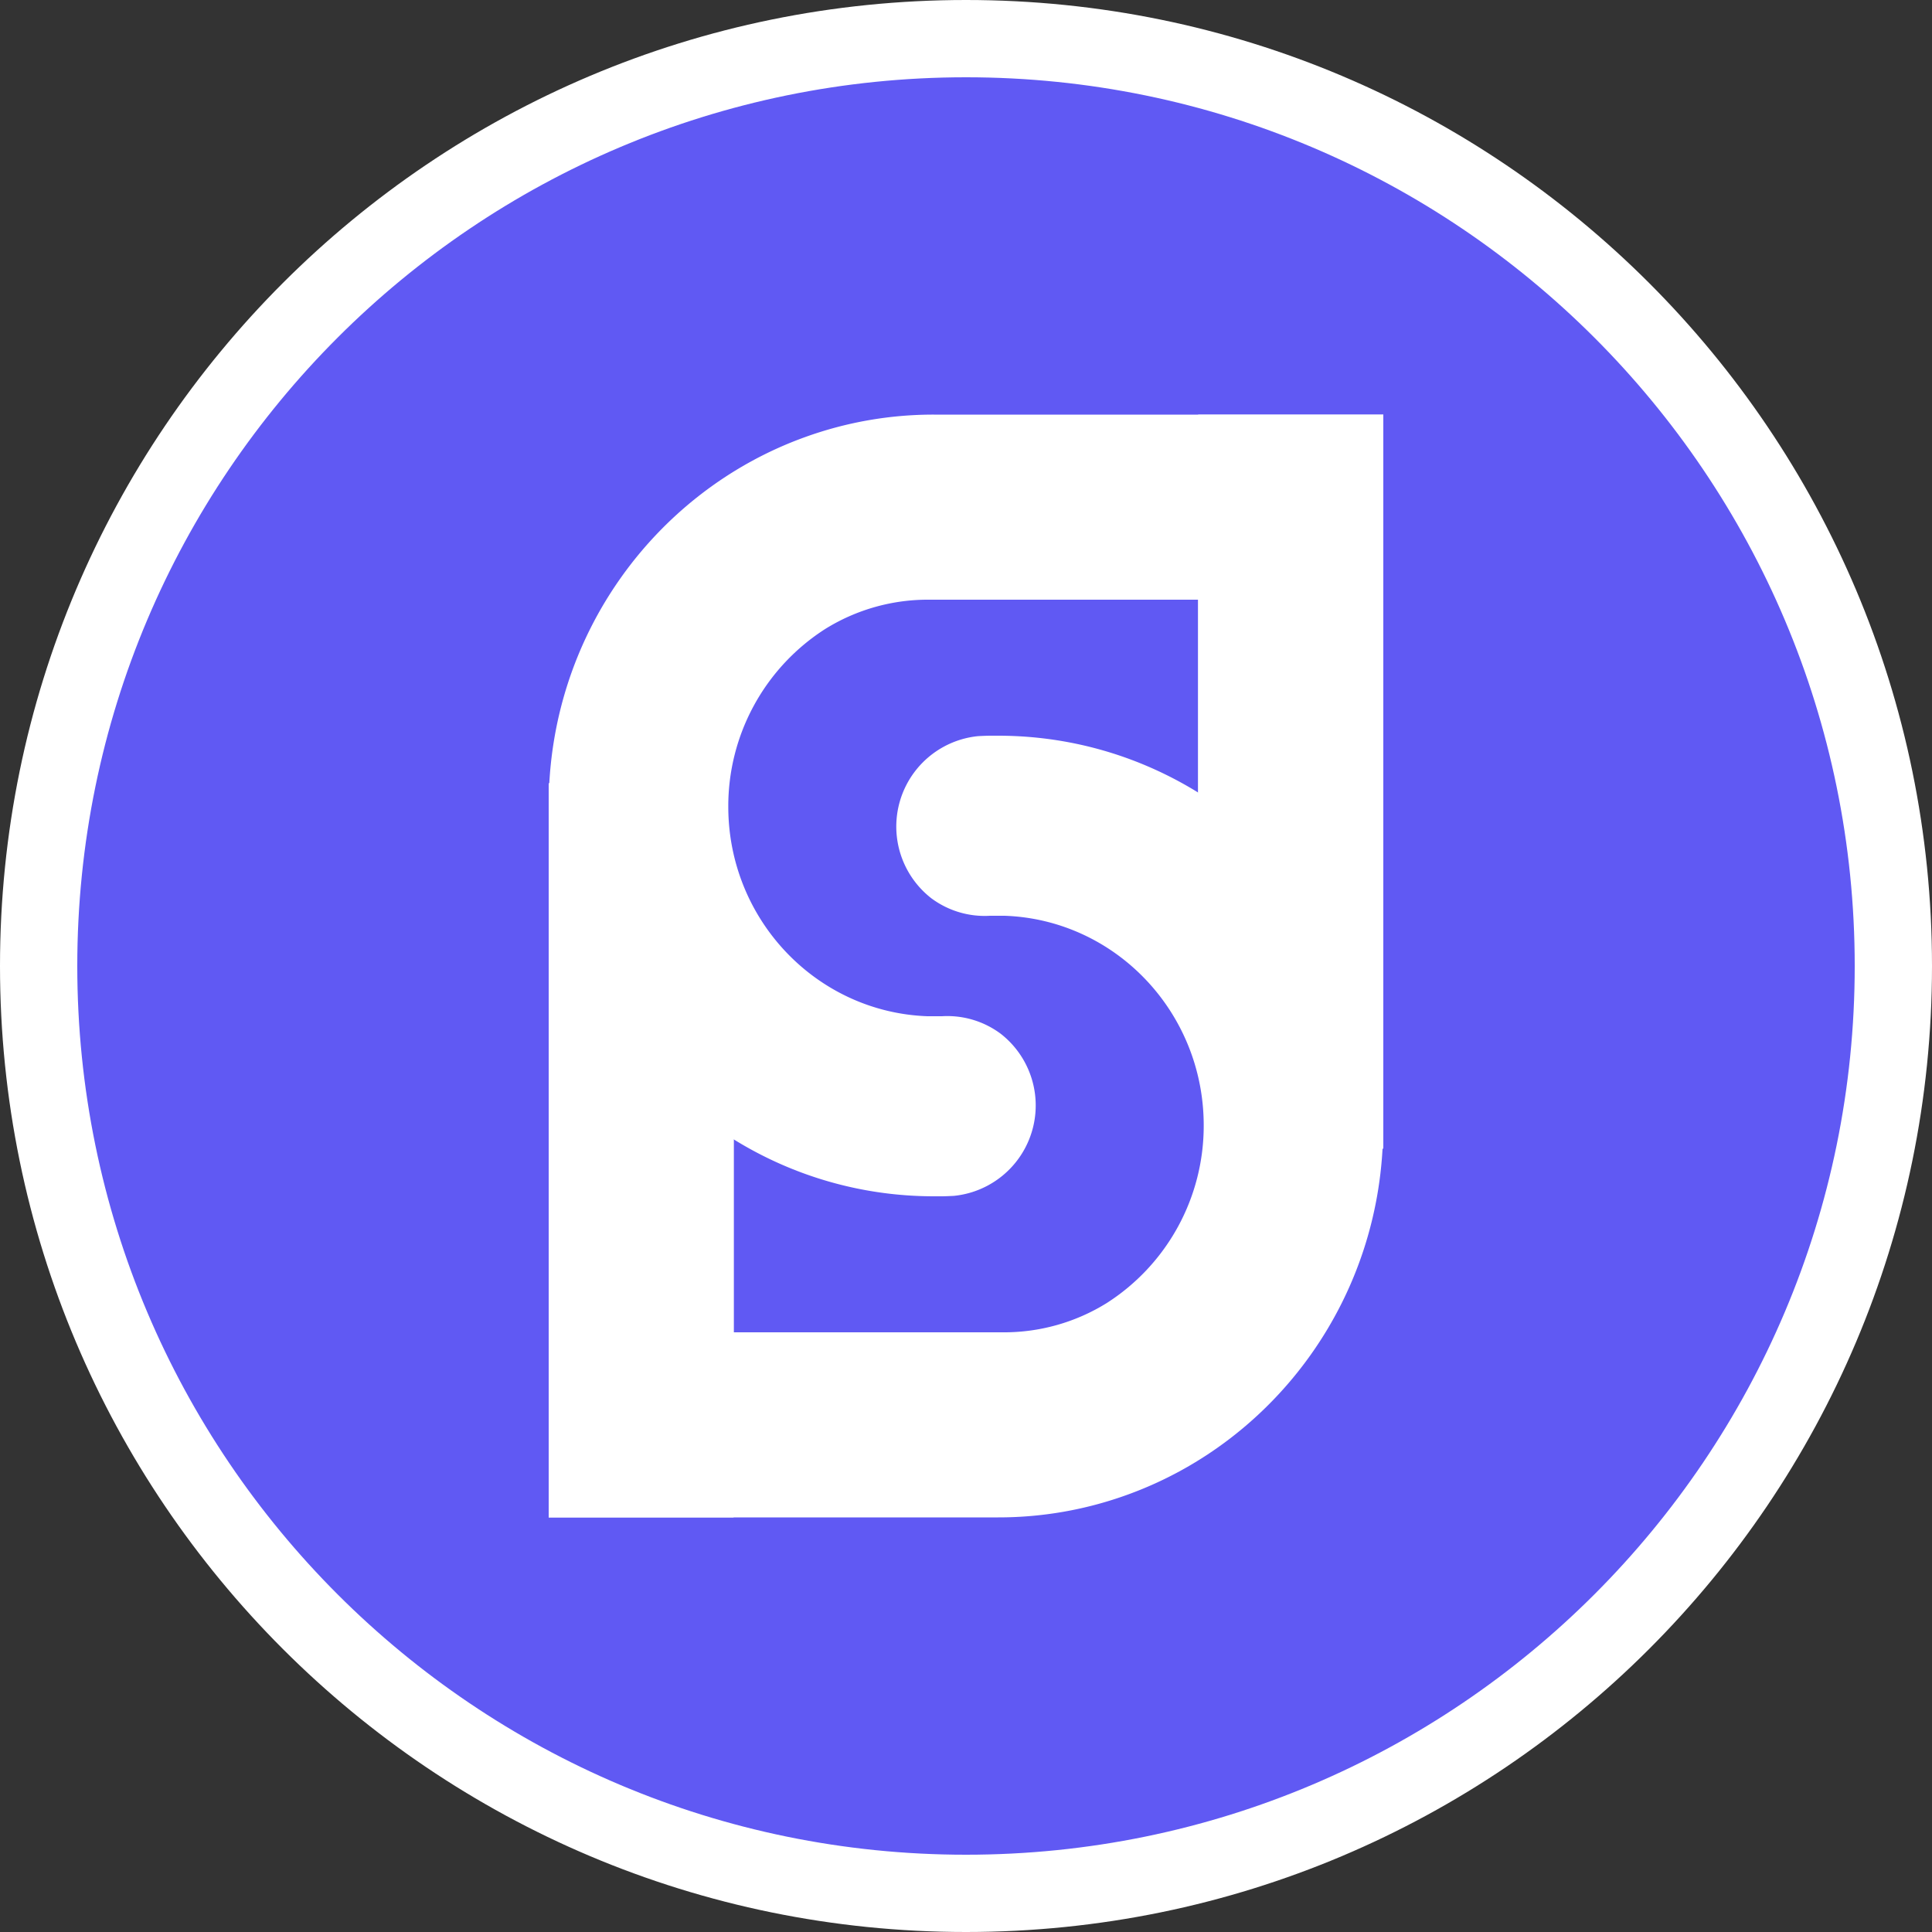
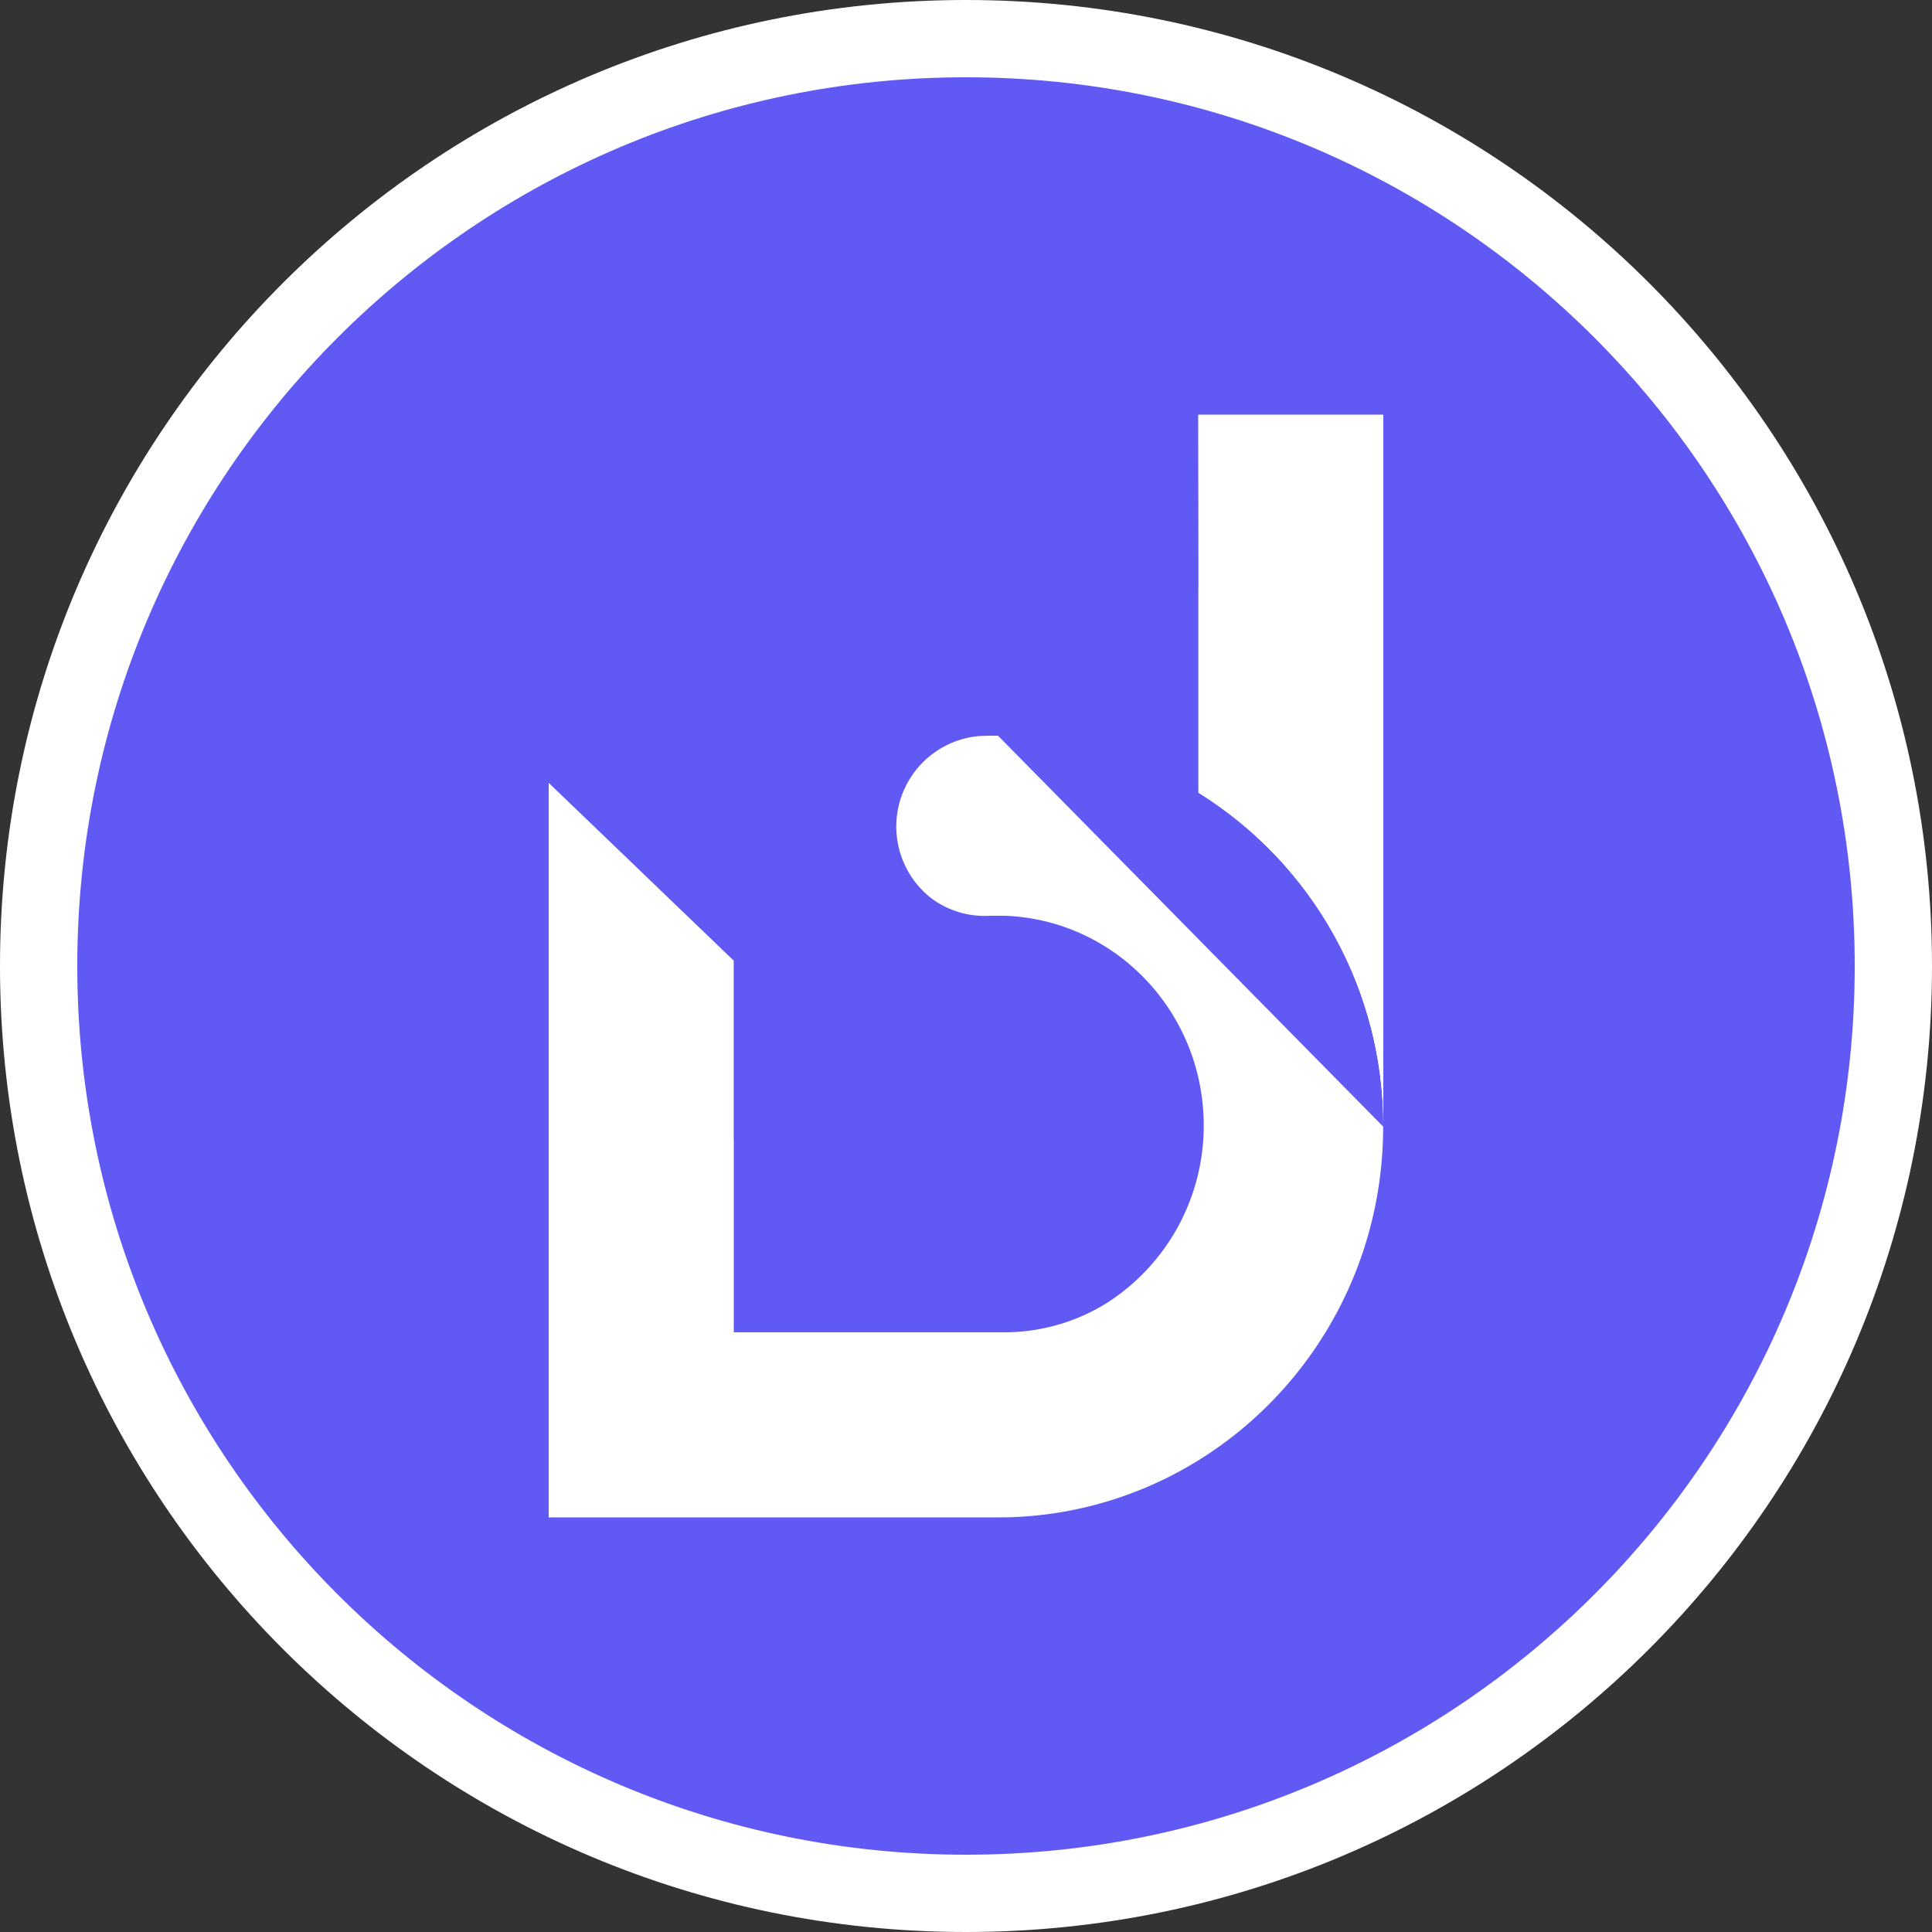
<svg xmlns="http://www.w3.org/2000/svg" viewBox="0 0 500 500">
  <rect x="0" y="0" width="500" height="500" fill="#333333" stroke="none" />
  <defs>
    <style>.cls-1{fill:#fff;}.cls-2{fill:none;}.cls-3{fill:#6059f3;}.cls-4{clip-path:url(#clip-path);}.cls-5{clip-path:url(#clip-path-2);}</style>
    <clipPath id="clip-path">
      <path class="cls-1" d="M142,392.7V208.44a101.41,101.41,0,0,0,47.84,86.41V392.7Z" />
    </clipPath>
    <clipPath id="clip-path-2">
      <path class="cls-1" d="M310.09,107.3H358V291.56a101.41,101.41,0,0,0-47.84-86.41v-50Z" />
    </clipPath>
  </defs>
  <title>SSP_CIR</title>
  <g id="Capa_2" data-name="Capa 2">
    <g id="Capa_1-2" data-name="Capa 1">
-       <circle class="cls-2" cx="250" cy="250" r="235" />
      <circle class="cls-3" cx="250" cy="250" r="236.68" />
      <path class="cls-1" d="M250,0C111.93,0,0,111.93,0,250S111.93,500,250,500,500,388.07,500,250,388.07,0,250,0Zm0,480C123,480,20,377,20,250S123,20,250,20,480,123,480,250,377,480,250,480Z" />
-       <path class="cls-1" d="M258.29,190.4c-.62,0-1.26,0-1.88,0-1.08,0-2.18.06-3.26.11h0A23.52,23.52,0,0,0,241,232.45,23.11,23.11,0,0,0,256.21,237c.59,0,1.19,0,1.79,0l2,0c28.63,1,51.52,24.94,51.52,54.25a54.43,54.43,0,0,1-25.13,46,50.33,50.33,0,0,1-27,7.55H189.88V248.6L142,202.6V392.7H258.29a97.75,97.75,0,0,0,33.41-5.84c38.62-13.93,66.26-51.34,66.26-95.3C358,235.7,313.33,190.4,258.29,190.4Z" />
-       <path class="cls-1" d="M241.71,309.6c.62,0,1.26,0,1.88,0,1.08,0,2.18-.06,3.26-.11h0A23.52,23.52,0,0,0,259,267.55,23.11,23.11,0,0,0,243.79,263c-.59,0-1.19,0-1.79,0l-2,0c-28.63-1.05-51.52-24.94-51.52-54.25a54.43,54.43,0,0,1,25.13-46,50.33,50.33,0,0,1,27-7.55h69.44V236L358,297.4V107.3H241.71a97.75,97.75,0,0,0-33.41,5.84C169.68,127.07,142,164.48,142,208.44,142,264.3,186.67,309.6,241.71,309.6Z" />
-       <path class="cls-1" d="M142,392.7V208.44a101.41,101.41,0,0,0,47.84,86.41V392.7Z" />
+       <path class="cls-1" d="M258.29,190.4c-.62,0-1.26,0-1.88,0-1.08,0-2.18.06-3.26.11h0A23.52,23.52,0,0,0,241,232.45,23.11,23.11,0,0,0,256.21,237c.59,0,1.19,0,1.79,0l2,0c28.63,1,51.52,24.94,51.52,54.25a54.43,54.43,0,0,1-25.13,46,50.33,50.33,0,0,1-27,7.55H189.88V248.6L142,202.6V392.7H258.29a97.75,97.75,0,0,0,33.41-5.84c38.62-13.93,66.26-51.34,66.26-95.3Z" />
      <g class="cls-4">
        <rect class="cls-1" x="138.71" y="200.22" width="55.4" height="147.65" />
      </g>
      <path class="cls-1" d="M310.09,107.3H358V291.56a101.41,101.41,0,0,0-47.84-86.41v-50Z" />
      <g class="cls-5">
        <rect class="cls-1" x="306.32" y="151.97" width="55.4" height="147.65" />
      </g>
    </g>
  </g>
</svg>